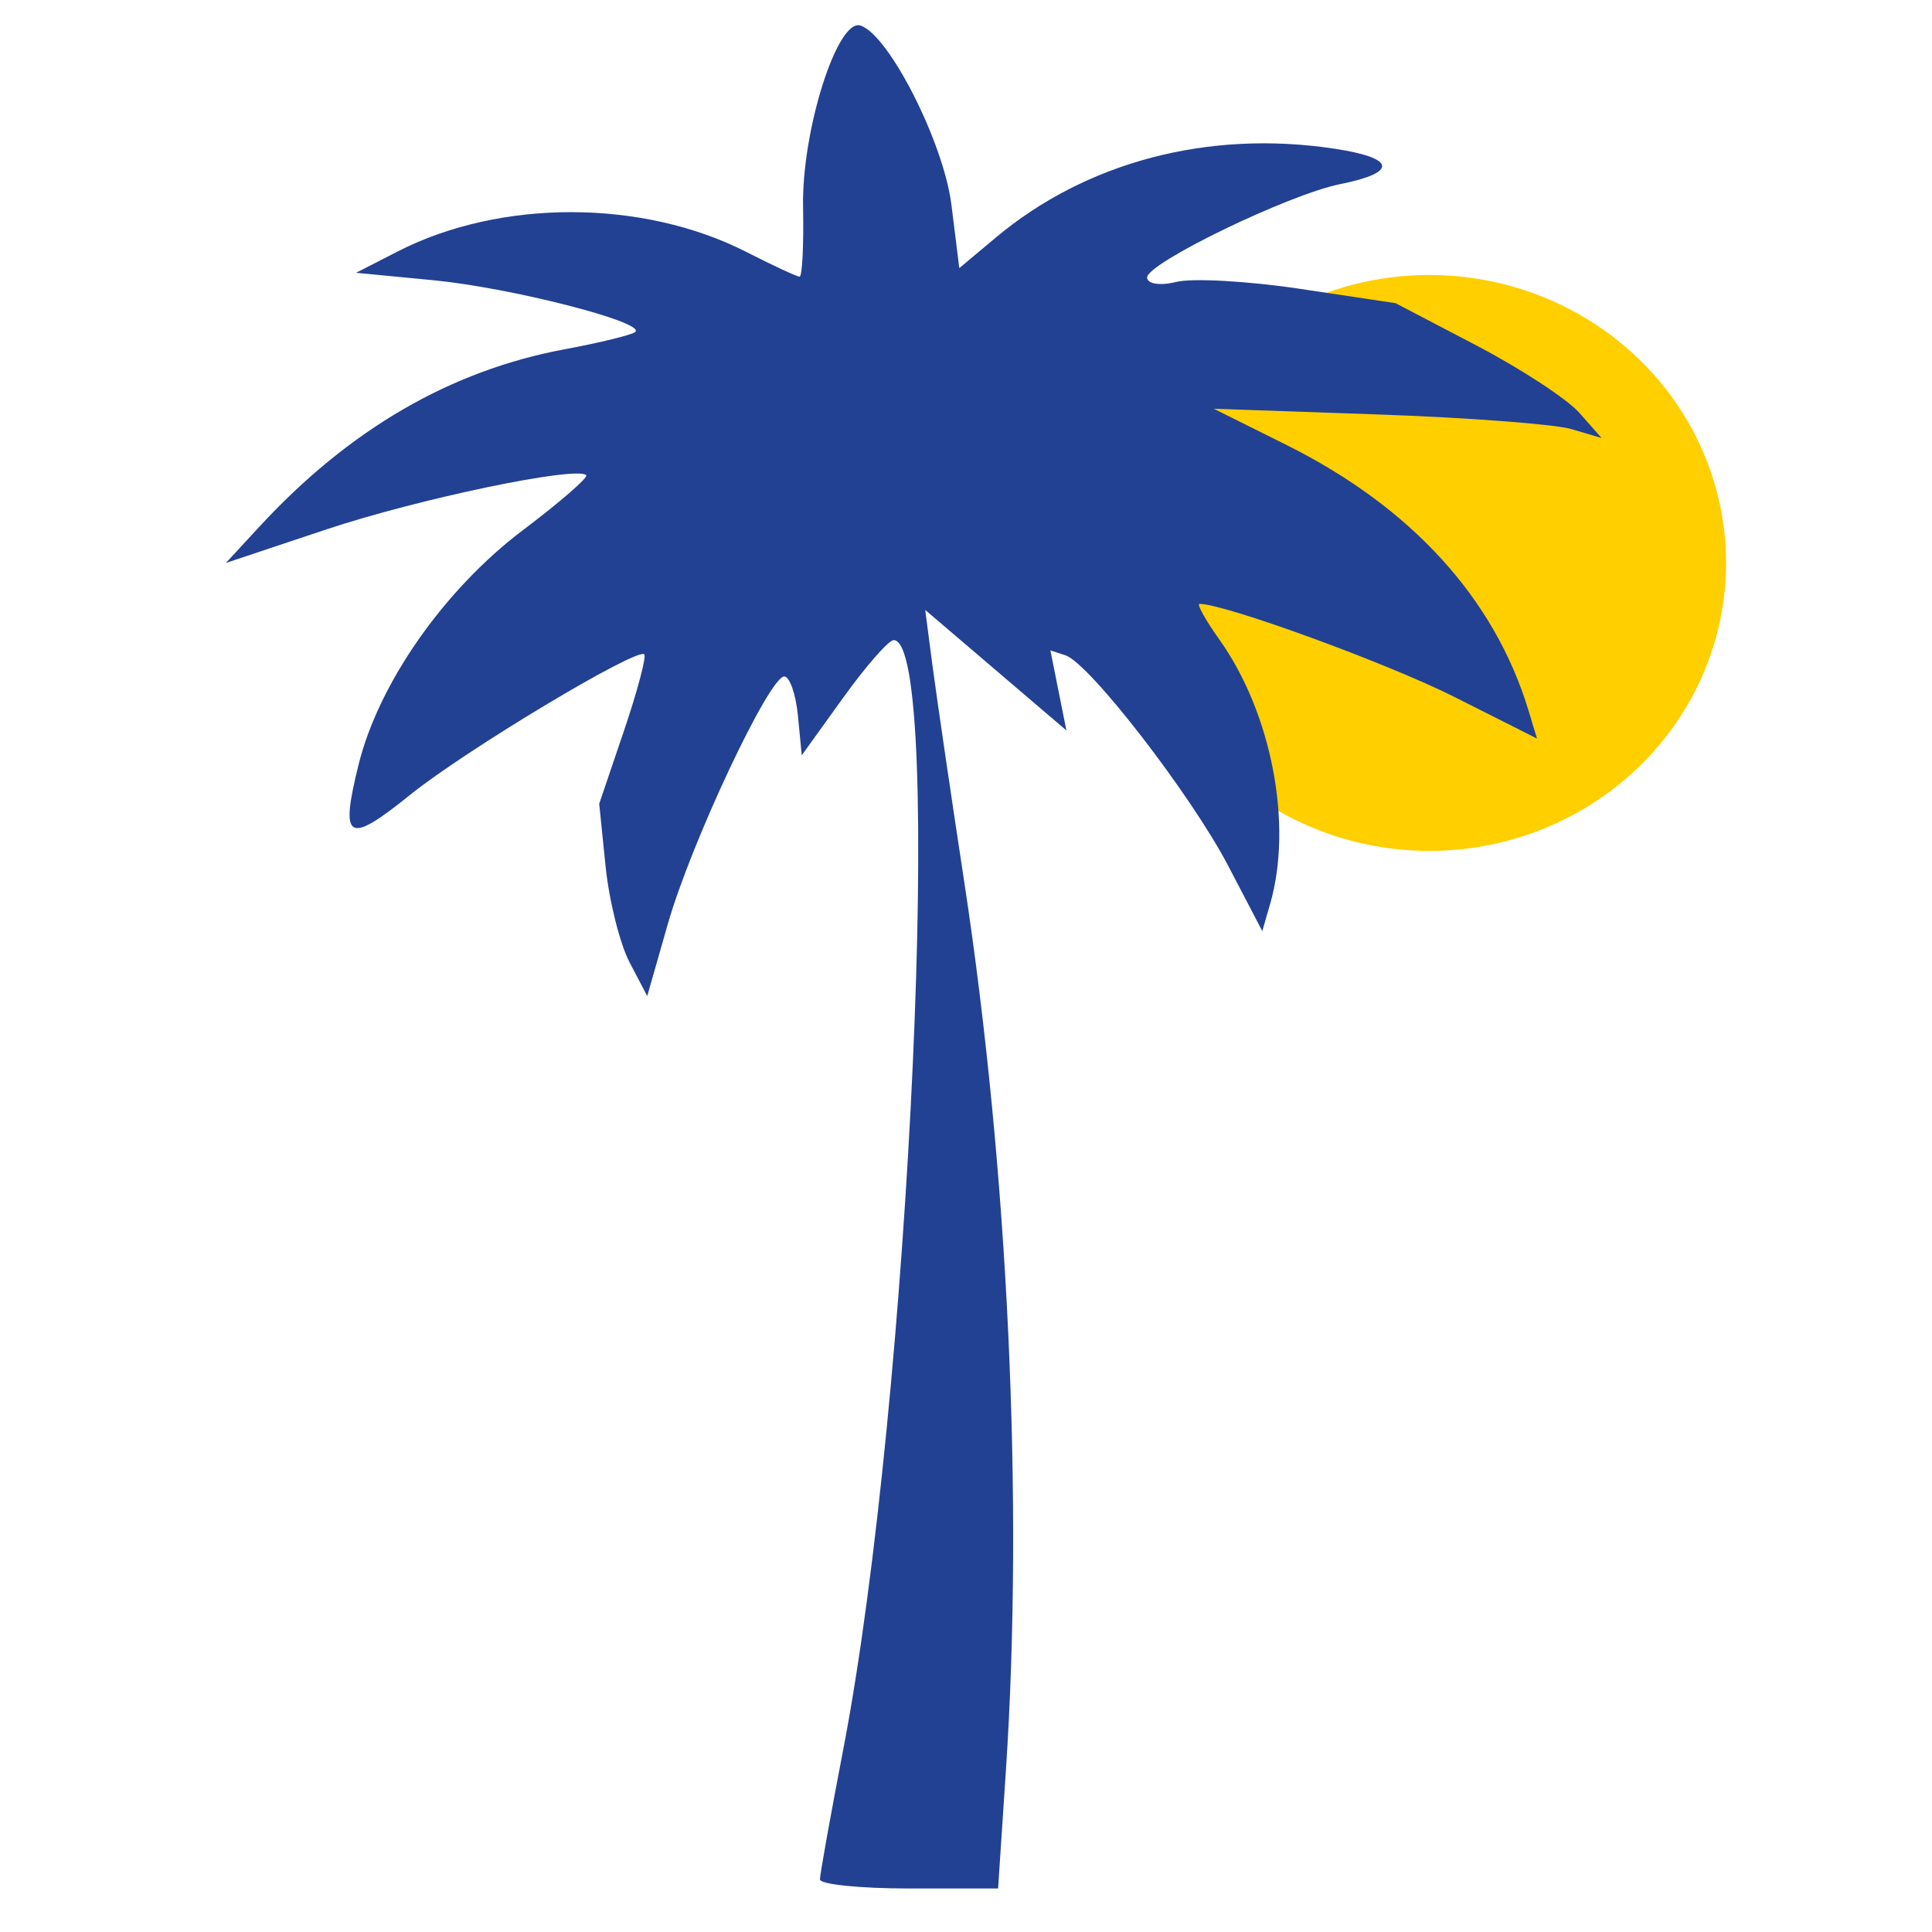
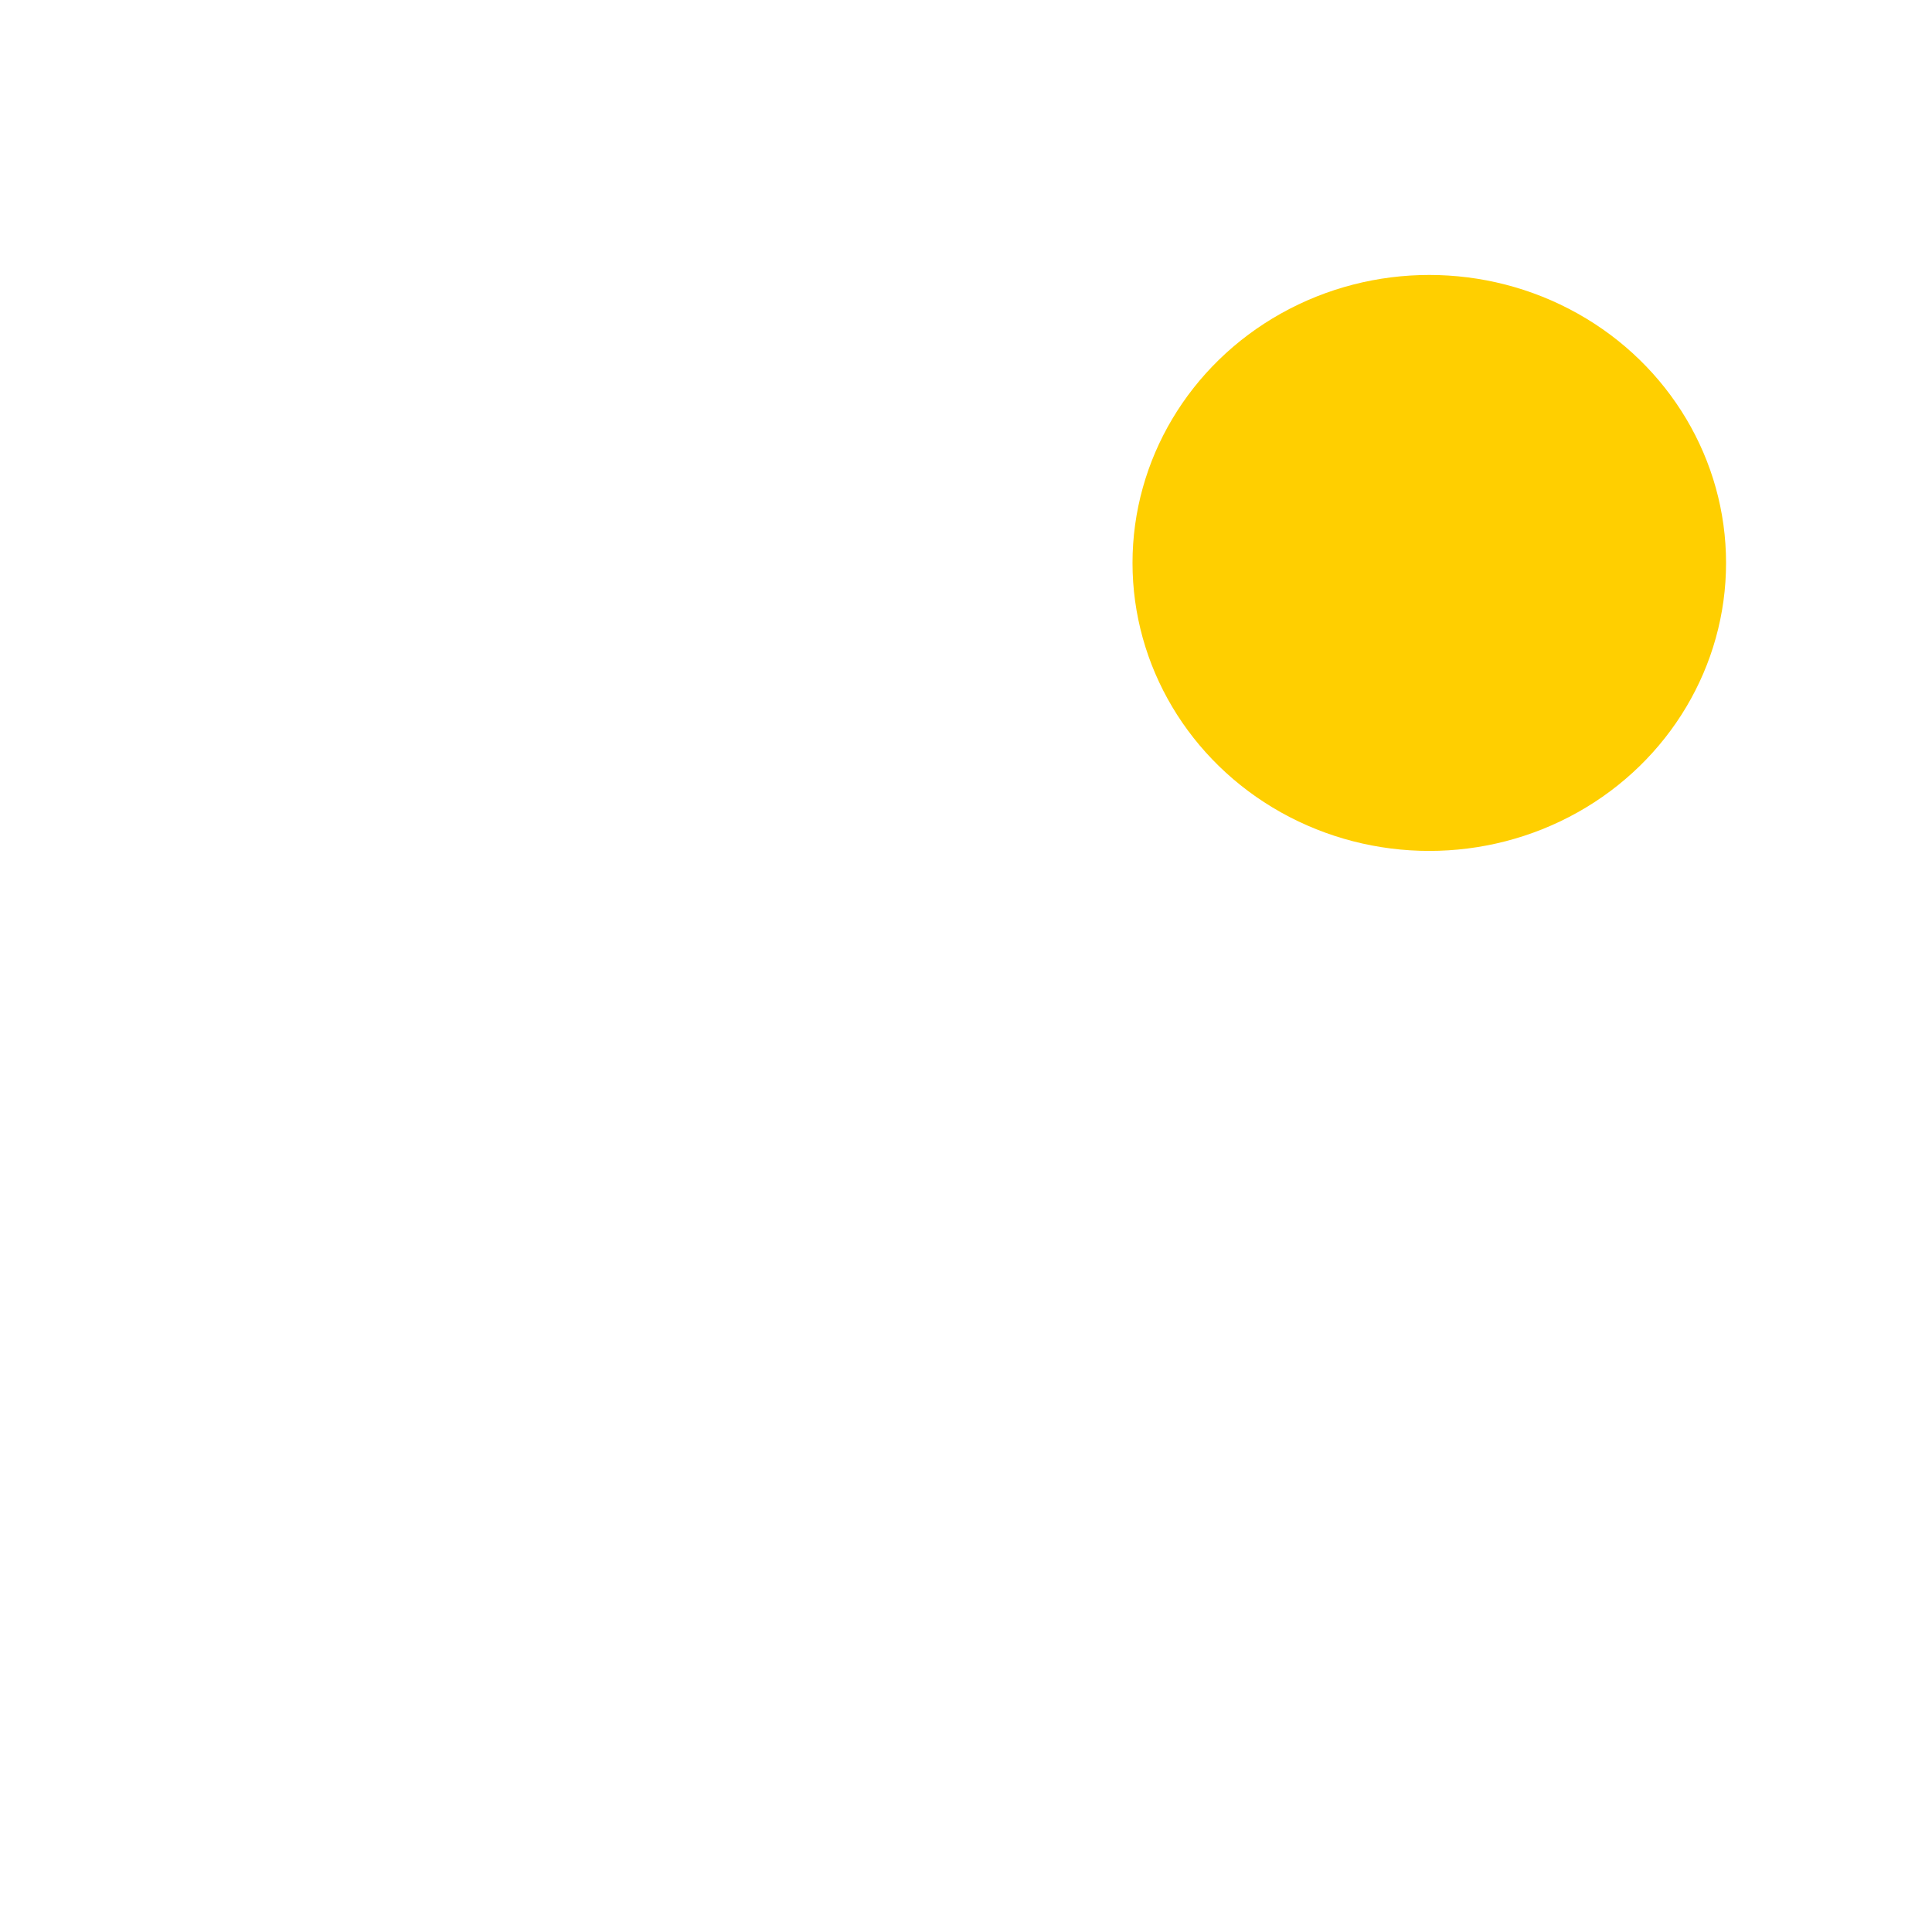
<svg xmlns="http://www.w3.org/2000/svg" xmlns:ns1="http://www.inkscape.org/namespaces/inkscape" xmlns:ns2="http://sodipodi.sourceforge.net/DTD/sodipodi-0.dtd" width="56.24mm" height="56.24mm" viewBox="0 0 56.24 56.24" id="svg1" xml:space="preserve" ns1:version="1.3 (0e150ed6c4, 2023-07-21)" ns2:docname="logo-small.svg">
  <defs id="defs1" />
  <g ns1:label="Capa 1" ns1:groupmode="layer" id="layer1" transform="translate(-102.884,-131.76)">
    <ellipse style="opacity:1;fill:#ffcf00;fill-opacity:1;fill-rule:evenodd;stroke:#ffcf00;stroke-width:0;stroke-dasharray:none;stroke-opacity:1;paint-order:stroke fill markers" id="path2" cx="144.49" cy="148.147" rx="8.639" ry="8.383" />
-     <path style="fill:#224193;fill-opacity:1" d="m 126.753,186.465 c 5.9e-4,-0.146 0.307,-1.852 0.68,-3.792 1.949,-10.126 2.955,-32.279 1.465,-32.279 -0.145,0 -0.806,0.754 -1.469,1.676 l -1.206,1.676 -0.111,-1.147 c -0.061,-0.631 -0.24,-1.147 -0.399,-1.147 -0.437,0 -2.713,4.839 -3.39,7.209 l -0.598,2.094 -0.514,-0.981 c -0.283,-0.54 -0.597,-1.799 -0.699,-2.799 l -0.185,-1.818 0.717,-2.113 c 0.394,-1.162 0.661,-2.169 0.594,-2.236 -0.207,-0.207 -5.2,2.788 -6.812,4.087 -1.825,1.471 -2.052,1.339 -1.506,-0.87 0.588,-2.38 2.498,-5.106 4.79,-6.836 1.077,-0.813 1.904,-1.531 1.839,-1.596 -0.277,-0.277 -4.891,0.686 -7.576,1.582 l -2.913,0.972 0.973,-1.054 c 2.616,-2.833 5.561,-4.545 8.884,-5.165 1.052,-0.196 1.981,-0.425 2.063,-0.507 0.285,-0.285 -3.631,-1.286 -5.877,-1.503 l -2.254,-0.217 1.203,-0.617 c 2.994,-1.536 7.137,-1.531 10.163,0.013 0.772,0.394 1.467,0.716 1.544,0.716 0.078,0 0.124,-0.913 0.102,-2.028 -0.043,-2.216 0.999,-5.504 1.673,-5.281 0.832,0.275 2.42,3.41 2.646,5.22 l 0.229,1.841 1.058,-0.886 c 2.638,-2.209 6.184,-3.142 9.847,-2.593 1.8,0.27 1.874,0.695 0.181,1.034 -1.493,0.299 -5.619,2.295 -5.619,2.718 0,0.188 0.381,0.246 0.847,0.129 0.466,-0.117 2.093,-0.026 3.616,0.203 l 2.769,0.415 2.352,1.23 c 1.294,0.677 2.643,1.56 2.999,1.963 l 0.646,0.732 -0.882,-0.26 c -0.485,-0.143 -3.025,-0.335 -5.644,-0.426 l -4.763,-0.166 2.117,1.055 c 3.637,1.812 6.057,4.468 7.046,7.732 l 0.246,0.813 -2.411,-1.214 c -1.942,-0.978 -6.676,-2.706 -7.411,-2.706 -0.09,0 0.168,0.466 0.574,1.035 1.524,2.14 2.148,5.386 1.481,7.697 l -0.229,0.794 -0.988,-1.892 c -1.083,-2.074 -4.047,-5.91 -4.742,-6.136 l -0.438,-0.143 0.233,1.165 0.233,1.165 -2.055,-1.754 -2.055,-1.754 0.207,1.587 c 0.114,0.873 0.533,3.731 0.932,6.35 1.278,8.398 1.728,18.01 1.21,25.841 l -0.228,3.44 h -2.593 c -1.426,0 -2.592,-0.119 -2.592,-0.265 z" id="path1" ns2:nodetypes="sssscssscsscssssssscsssscsssssscsssssccsscsscsscsscscsscccccssscsss" />
  </g>
</svg>